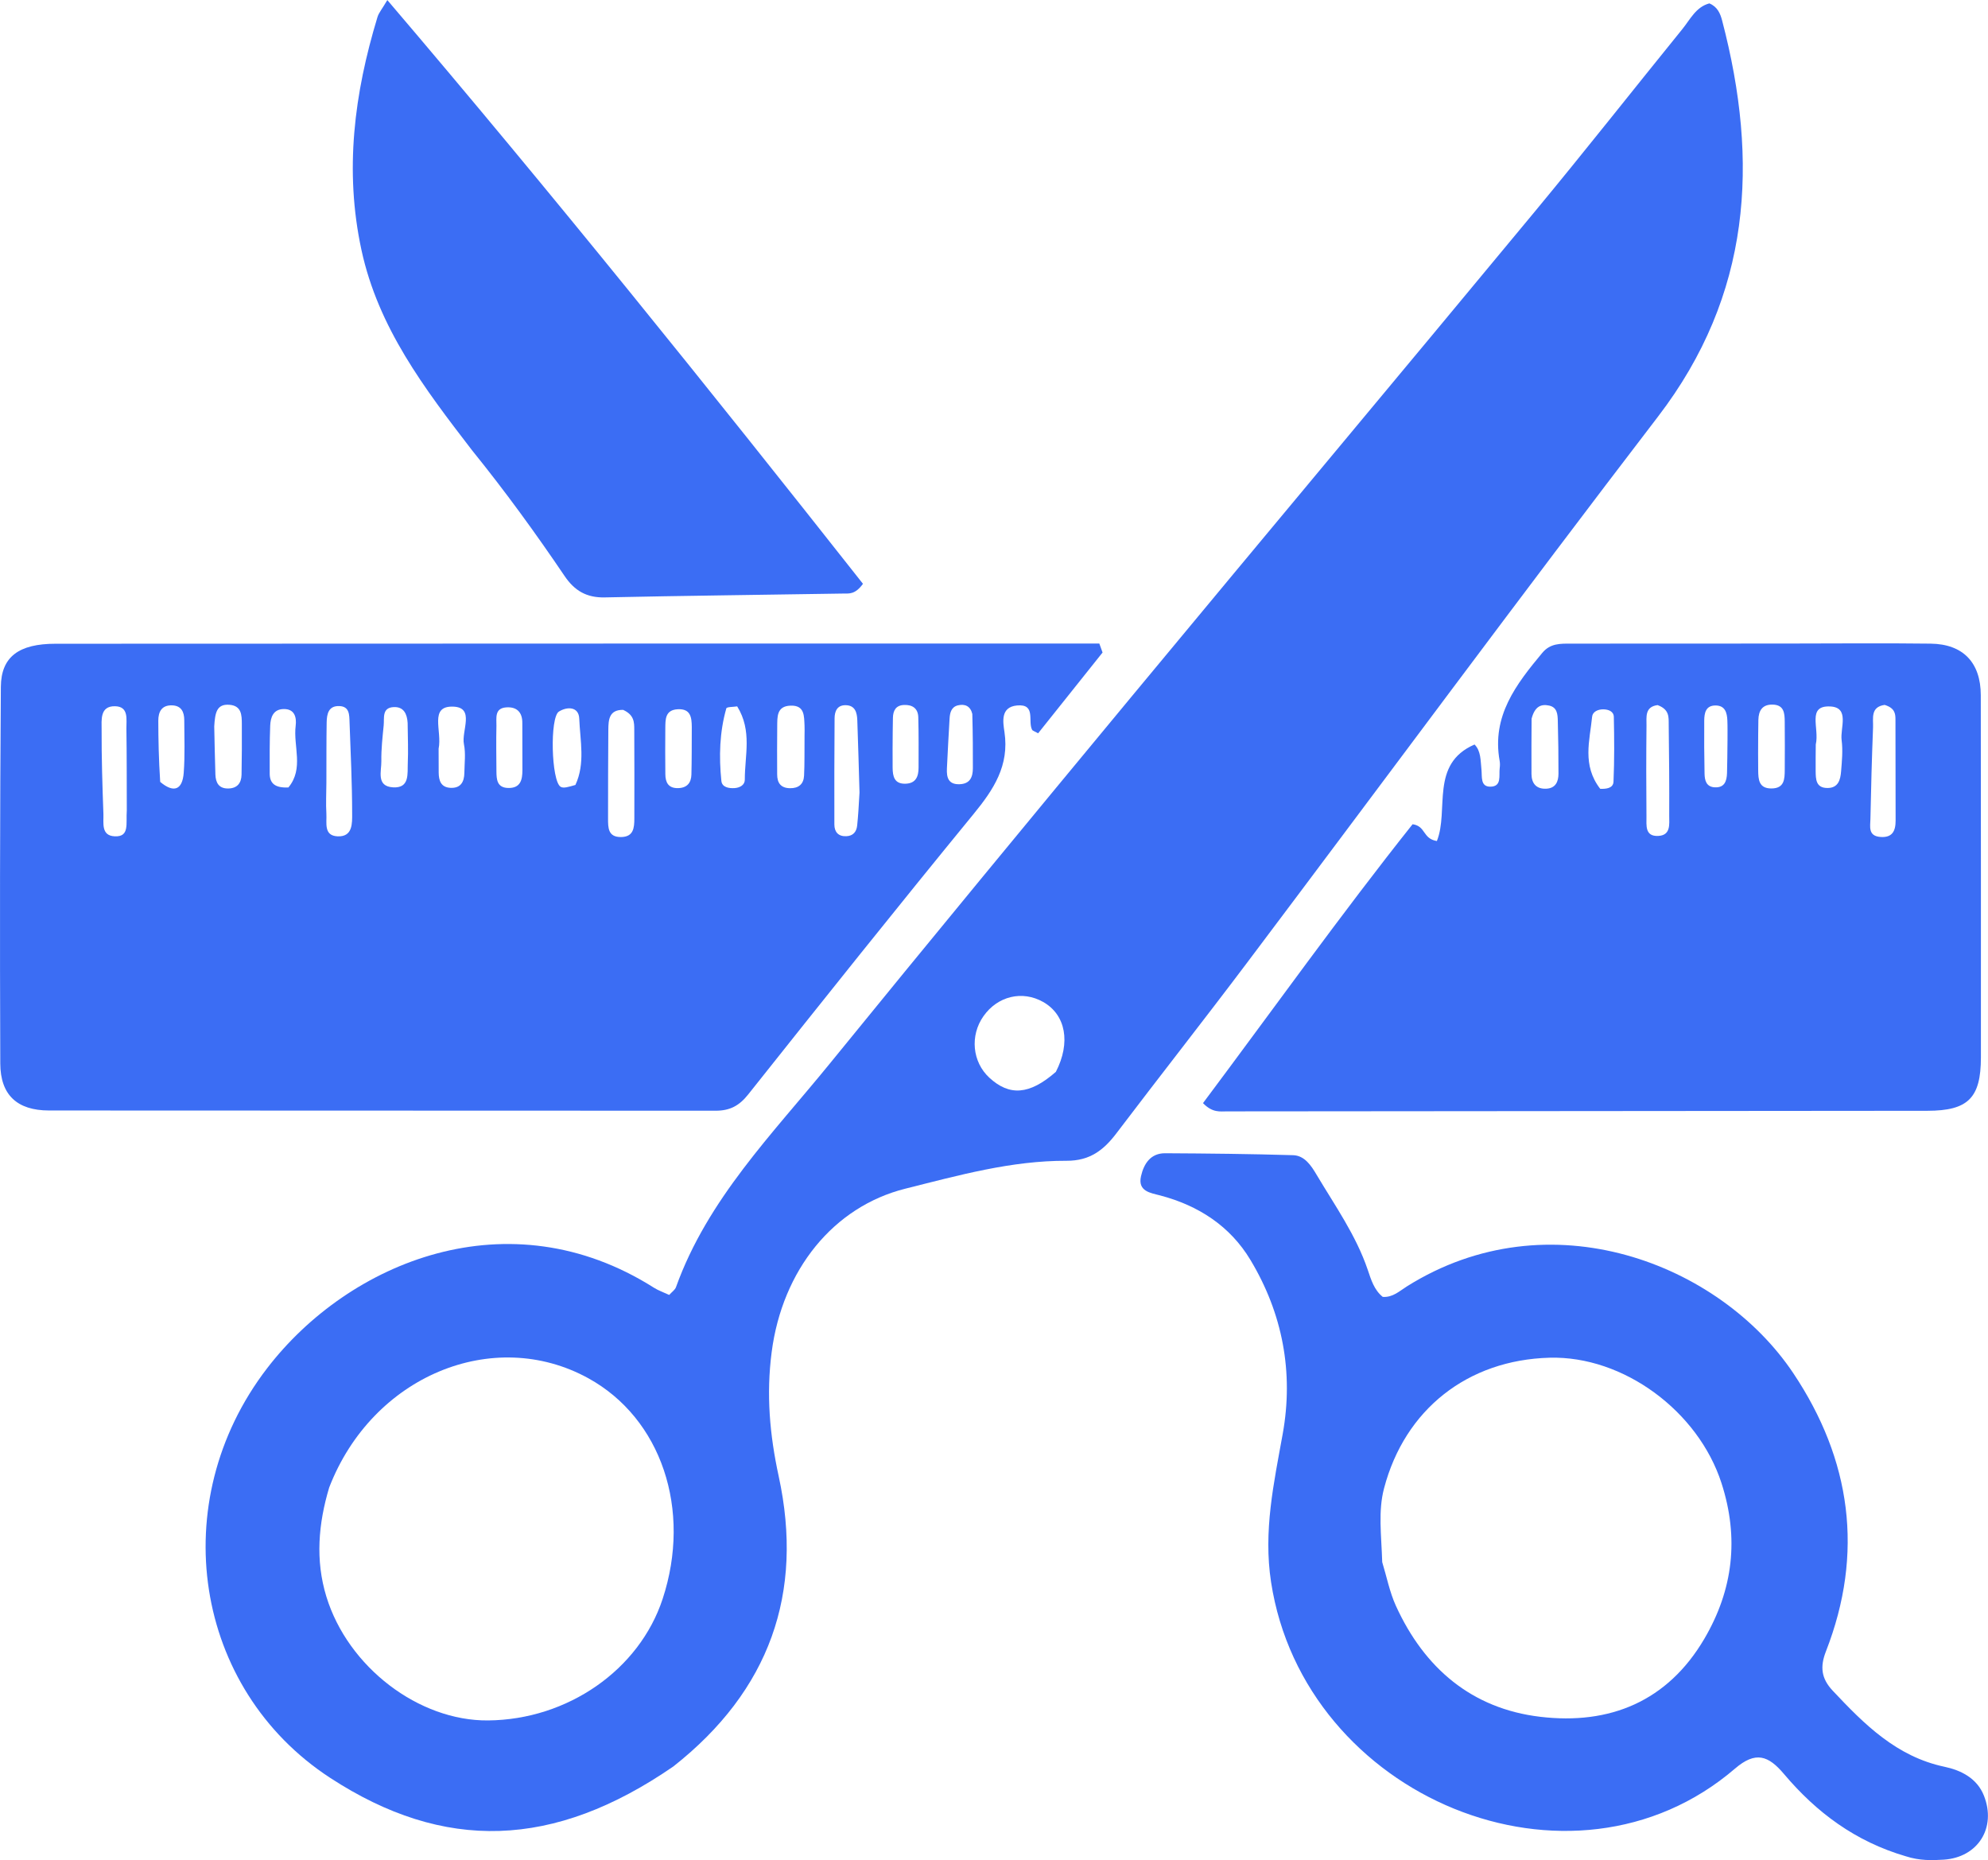
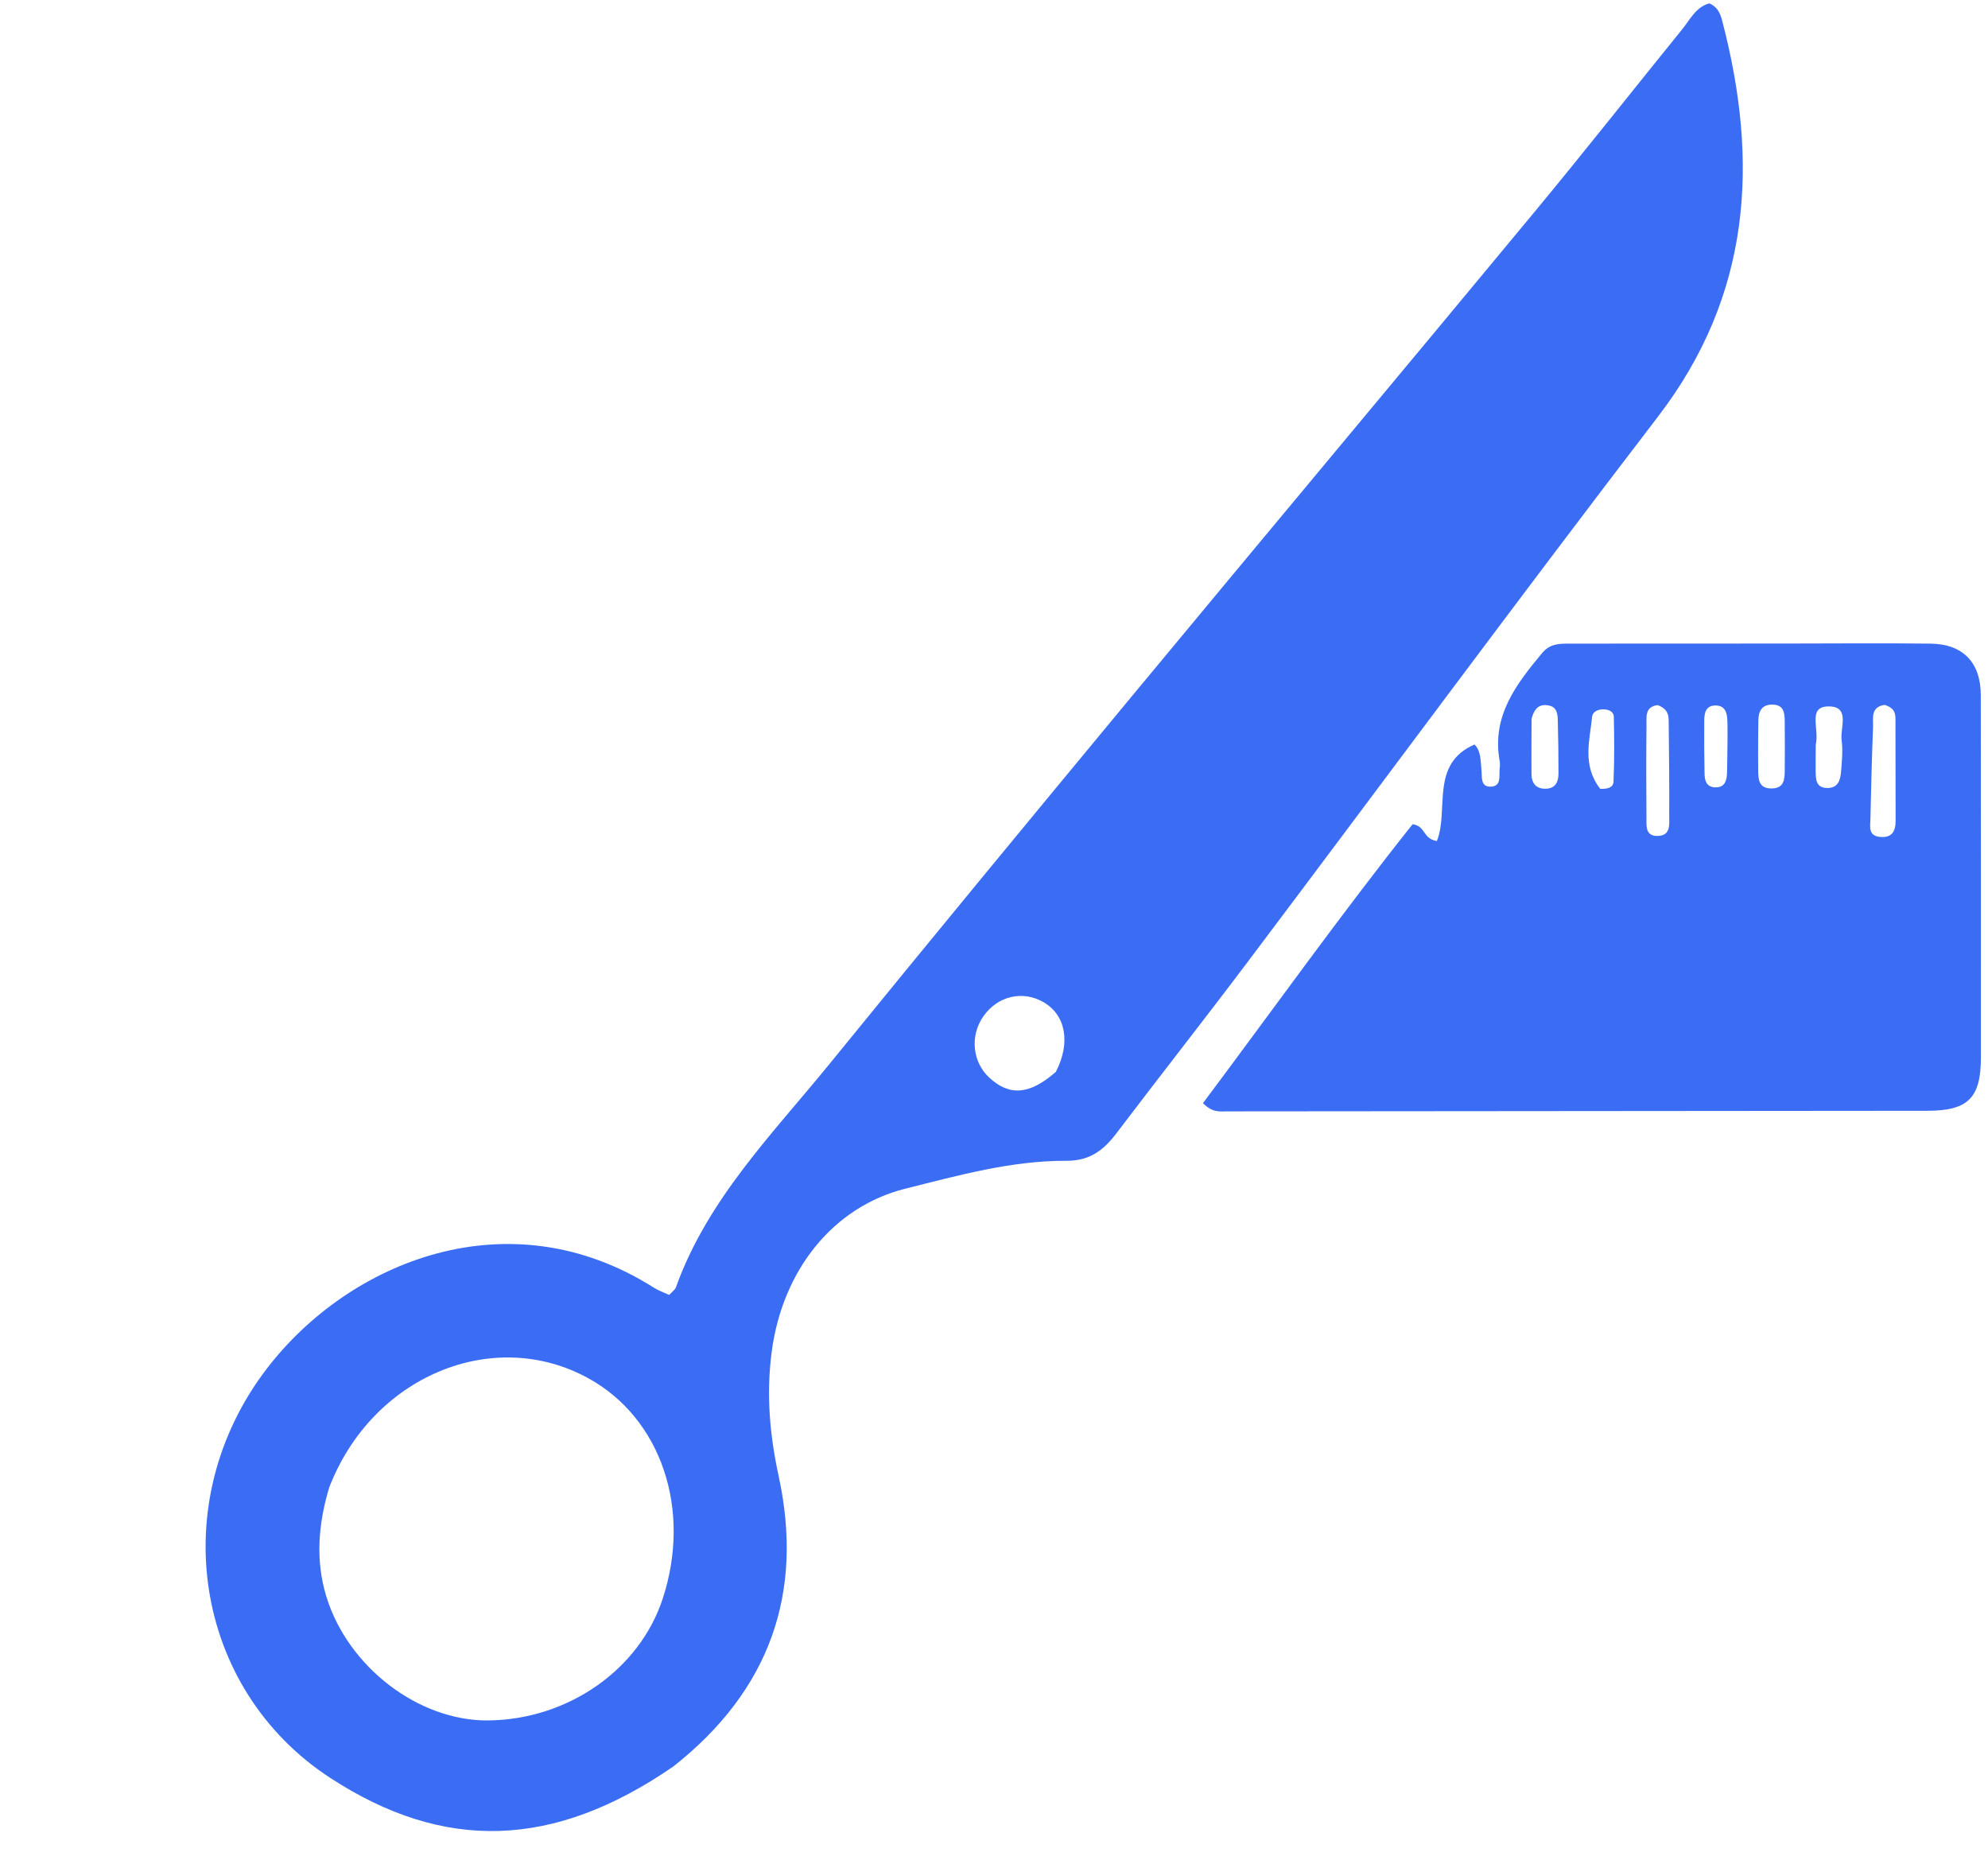
<svg xmlns="http://www.w3.org/2000/svg" version="1.1" id="Layer_1" x="0px" y="0px" enable-background="new 0 0 1024 1024" xml:space="preserve" viewBox="316.6 304.58 411.25 384.82">
  <path fill="#3b6df4" opacity="1" stroke="none" d=" M455.907,669.985   C431.162,687.044 408.476,687.732 384.892,672.348   C356.691,653.953 350.587,615.321 371.856,587.624   C388.815,565.54 421.857,551.947 451.86,570.952   C452.812,571.554 453.908,571.928 455.034,572.454   C455.608,571.815 456.236,571.408 456.437,570.849   C462.977,552.629 476.427,539.138 488.262,524.589   C508.965,499.138 529.844,473.829 550.777,448.566   C578.512,415.094 606.421,381.765 634.15,348.288   C644.455,335.847 654.448,323.148 664.622,310.598   C666.253,308.586 667.43,306.021 670.205,305.282   C671.897,305.978 672.477,307.4 672.852,308.831   C680.52,338.088 678.879,365.591 659.587,390.758   C630.915,428.161 602.921,466.084 574.573,503.737   C565.661,515.575 556.495,527.221 547.541,539.027   C544.894,542.519 542.035,544.721 537.231,544.703   C525.824,544.661 514.867,547.72 503.888,550.472   C488.992,554.205 478.441,567.302 476.231,584.282   C475.097,593 475.813,601.336 477.685,609.96   C482.935,634.145 475.805,654.304 455.907,669.985  M384.697,612.292   C382.463,619.763 381.799,627.309 384.115,634.861   C388.59,649.457 403.24,660.606 417.573,660.475   C434.031,660.324 448.84,650.019 453.671,635.354   C459.759,616.875 453.396,597.98 438.289,589.679   C418.671,578.9 393.625,589.183 384.697,612.292  M535.022,526.307   C538.135,520.269 537.086,514.505 532.389,511.847   C528.087,509.413 522.986,510.625 520.055,514.777   C517.213,518.803 517.731,524.262 521.264,527.518   C525.391,531.323 529.53,531.121 535.022,526.307  z" />
-   <path fill="#3b6df4" opacity="1" stroke="none" d=" M465,437.7   C491.67,437.699 517.841,437.699 544.011,437.699   C544.235,438.321 544.459,438.942 544.683,439.563   C540.225,445.151 535.767,450.74 531.353,456.273   C530.617,455.852 530.22,455.764 530.1,455.533   C529.182,453.765 530.955,450.148 526.995,450.515   C523.516,450.837 524.086,453.959 524.389,456.007   C525.42,462.965 522.15,467.906 517.988,472.987   C502.269,492.177 486.795,511.568 471.367,530.992   C469.501,533.341 467.571,534.348 464.65,534.346   C418.678,534.303 372.705,534.348 326.733,534.3   C320.155,534.293 316.684,531.095 316.658,524.58   C316.556,498.609 316.588,472.637 316.777,446.666   C316.823,440.398 320.551,437.75 328.082,437.747   C371.556,437.73 415.03,437.718 458.504,437.704   C460.502,437.703 462.501,437.702 465,437.7  M445.501,451.425   C442.597,451.385 442.461,453.473 442.443,455.528   C442.388,461.658 442.392,467.788 442.386,473.917   C442.385,475.801 442.374,477.756 445.061,477.733   C447.66,477.712 447.821,475.832 447.824,473.916   C447.836,467.785 447.843,461.654 447.808,455.524   C447.8,454.045 447.833,452.481 445.501,451.425  M384.119,466.473   C384.108,468.628 383.99,470.79 384.118,472.937   C384.228,474.781 383.51,477.462 386.444,477.588   C389.614,477.724 389.45,474.812 389.448,472.844   C389.443,466.553 389.135,460.262 388.909,453.972   C388.856,452.491 388.92,450.73 386.822,450.64   C384.531,450.542 384.205,452.307 384.175,454.048   C384.111,457.86 384.133,461.674 384.119,466.473  M494.404,468.52   C494.256,463.534 494.129,458.547 493.947,453.562   C493.889,451.979 493.505,450.468 491.499,450.459   C489.77,450.452 489.257,451.733 489.247,453.171   C489.197,460.49 489.18,467.809 489.202,475.129   C489.207,476.675 490.004,477.636 491.689,477.561   C493.098,477.499 493.784,476.634 493.92,475.338   C494.127,473.353 494.247,471.36 494.404,468.52  M342.83,472.234   C342.811,466.59 342.835,460.946 342.747,455.303   C342.717,453.421 343.294,450.729 340.398,450.674   C337.23,450.615 337.627,453.541 337.62,455.535   C337.598,461.339 337.782,467.146 337.993,472.948   C338.06,474.808 337.456,477.477 340.367,477.586   C343.447,477.702 342.623,474.99 342.83,472.234  M483.032,456.68   C483.034,456.02 483.068,455.358 483.032,454.701   C482.926,452.719 483.1,450.447 480.13,450.551   C477.231,450.653 477.405,452.904 477.38,454.886   C477.339,458.184 477.358,461.484 477.369,464.783   C477.375,466.52 478.097,467.592 479.999,467.631   C481.813,467.667 482.847,466.779 482.934,465.029   C483.056,462.561 483.007,460.085 483.032,456.68  M360.918,454.846   C360.995,458.167 361.046,461.489 361.159,464.81   C361.217,466.487 361.867,467.72 363.82,467.69   C365.689,467.662 366.531,466.552 366.568,464.837   C366.642,461.35 366.638,457.86 366.627,454.372   C366.62,452.493 366.581,450.545 364.004,450.37   C361.427,450.195 361.086,452.014 360.918,454.846  M407.334,459.463   C407.338,461.113 407.332,462.762 407.35,464.412   C407.369,466.036 407.799,467.427 409.727,467.55   C411.88,467.688 412.635,466.354 412.661,464.446   C412.687,462.467 412.962,460.424 412.572,458.523   C412.013,455.804 414.912,450.929 410.376,450.757   C405.298,450.565 408.099,455.753 407.334,459.463  M349.739,466.323   C352.522,468.673 354.34,468.018 354.607,464.431   C354.875,460.817 354.731,457.171 354.718,453.539   C354.712,451.895 354.139,450.564 352.225,450.493   C350.061,450.413 349.342,451.802 349.347,453.681   C349.357,457.641 349.434,461.6 349.739,466.323  M424.65,454.18   C424.689,451.907 423.486,450.746 421.303,450.912   C418.853,451.099 419.329,453.157 419.294,454.708   C419.224,457.837 419.272,460.968 419.294,464.098   C419.306,465.814 419.397,467.54 421.752,467.583   C424.264,467.628 424.666,465.918 424.669,463.93   C424.673,460.965 424.668,457.999 424.65,454.18  M435.634,466.957   C437.703,462.499 436.606,457.797 436.426,453.234   C436.33,450.784 434,450.677 432.224,451.773   C430.305,452.958 430.638,466.147 432.573,467.337   C433.162,467.699 434.166,467.385 435.634,466.957  M459.706,454.949   C459.689,452.987 459.472,451.168 456.827,451.296   C454.16,451.425 454.251,453.429 454.23,455.27   C454.193,458.427 454.211,461.585 454.237,464.742   C454.252,466.449 454.871,467.648 456.848,467.614   C458.705,467.582 459.586,466.546 459.63,464.803   C459.706,461.813 459.691,458.821 459.706,454.949  M501.246,459.433   C501.248,460.752 501.241,462.072 501.254,463.392   C501.271,465.189 501.605,466.766 503.913,466.701   C506.103,466.64 506.621,465.165 506.622,463.334   C506.624,459.87 506.657,456.405 506.562,452.944   C506.513,451.13 505.357,450.332 503.59,450.413   C501.906,450.489 501.352,451.587 501.314,453.065   C501.267,454.879 501.271,456.694 501.246,459.433  M376.264,467.474   C379.509,463.554 377.232,458.963 377.764,454.712   C377.971,453.06 377.613,451.21 375.271,451.255   C373.113,451.297 372.566,452.975 372.496,454.695   C372.362,457.993 372.386,461.299 372.393,464.602   C372.397,466.626 373.488,467.613 376.264,467.474  M469.099,450.703   C468.32,450.832 466.946,450.79 466.853,451.114   C465.448,456.031 465.31,461.084 465.829,466.132   C465.964,467.442 467.372,467.696 468.603,467.605   C469.698,467.524 470.681,466.941 470.676,465.865   C470.653,460.882 472.245,455.783 469.099,450.703  M400.927,454.114   C400.814,452.267 400.117,450.749 398.037,450.851   C395.573,450.973 396.123,453.105 395.972,454.629   C395.73,457.087 395.446,459.559 395.489,462.019   C395.527,464.109 394.37,467.248 397.918,467.453   C401.402,467.654 400.86,464.595 400.958,462.395   C401.068,459.929 400.972,457.453 400.927,454.114  M517.738,452.267   C517.351,450.659 516.235,450.14 514.76,450.491   C513.416,450.811 513.109,451.996 513.037,453.192   C512.83,456.642 512.652,460.095 512.485,463.548   C512.397,465.383 512.763,466.885 515.096,466.807   C517.269,466.734 517.849,465.34 517.854,463.488   C517.863,460.028 517.852,456.568 517.738,452.267  z" />
  <path fill="#3b6df4" opacity="1" stroke="none" d=" M686,437.706   C696.325,437.701 706.152,437.604 715.976,437.727   C722.709,437.81 726.35,441.656 726.357,448.394   C726.384,473.374 726.395,498.353 726.383,523.333   C726.379,531.711 723.719,534.352 715.328,534.361   C667.034,534.412 618.74,534.451 570.446,534.483   C568.989,534.484 567.43,534.816 565.46,532.774   C579.909,513.465 593.999,493.711 608.82,475.081   C611.6,475.488 610.847,478.06 613.841,478.561   C616.405,472.185 612.336,462.612 621.633,458.592   C622.97,459.917 622.864,461.902 623.065,463.799   C623.214,465.206 622.803,467.314 624.874,467.313   C627.342,467.313 626.634,465 626.838,463.471   C626.904,462.981 626.913,462.46 626.826,461.976   C625.156,452.698 630.237,446.13 635.65,439.63   C637.308,437.64 639.378,437.725 641.535,437.724   C656.19,437.714 670.845,437.711 686,437.706  M706.469,450.399   C703.487,450.82 704.142,453.203 704.07,455.058   C703.823,461.362 703.653,467.669 703.527,473.977   C703.496,475.54 702.997,477.514 705.584,477.714   C708.067,477.907 708.745,476.471 708.738,474.325   C708.715,467.345 708.721,460.366 708.707,453.386   C708.705,452.187 708.562,451.039 706.469,450.399  M659.499,450.439   C656.813,450.788 657.224,452.923 657.205,454.649   C657.137,460.946 657.138,467.245 657.198,473.542   C657.214,475.274 656.837,477.635 659.625,477.503   C662.281,477.378 661.897,475.052 661.905,473.317   C661.933,467.019 661.88,460.721 661.799,454.424   C661.781,452.979 661.991,451.351 659.499,450.439  M680.292,460.42   C680.298,461.584 680.3,462.748 680.31,463.911   C680.327,465.838 680.438,467.712 683.09,467.683   C685.753,467.655 685.789,465.718 685.804,463.832   C685.83,460.508 685.829,457.183 685.8,453.858   C685.785,452.135 685.682,450.394 683.309,450.335   C681.161,450.282 680.39,451.593 680.348,453.51   C680.303,455.504 680.309,457.499 680.292,460.42  M633.435,453.253   C633.423,457.067 633.376,460.881 633.412,464.695   C633.431,466.663 634.429,467.84 636.5,467.732   C638.415,467.633 638.99,466.254 638.996,464.633   C639.008,460.986 638.948,457.337 638.857,453.69   C638.824,452.36 638.739,450.901 637.065,450.538   C635.424,450.184 634.107,450.668 633.435,453.253  M692.222,458.579   C692.211,460.409 692.174,462.24 692.197,464.07   C692.219,465.779 692.236,467.591 694.653,467.587   C696.898,467.583 697.32,465.857 697.459,464.157   C697.634,462.006 697.848,459.802 697.569,457.683   C697.241,455.187 699.306,450.911 695.21,450.721   C690.325,450.493 693.018,455.182 692.222,458.579  M647.627,467.756   C648.849,467.803 650.32,467.66 650.38,466.275   C650.571,461.815 650.543,457.34 650.446,452.875   C650.422,451.754 649.356,451.32 648.252,451.317   C647.142,451.314 646.057,451.813 645.956,452.838   C645.465,457.789 643.844,462.843 647.627,467.756  M673.963,457.602   C673.957,456.273 673.989,454.943 673.934,453.616   C673.867,452.016 673.475,450.524 671.491,450.517   C669.435,450.51 669.162,452.105 669.148,453.658   C669.115,457.311 669.147,460.966 669.214,464.619   C669.24,466.012 669.566,467.359 671.328,467.45   C673.365,467.557 673.807,466.142 673.861,464.512   C673.927,462.52 673.924,460.526 673.963,457.602  z" />
-   <path fill="#3b6df4" opacity="1" stroke="none" d=" M710.875,688.585   C700.37,685.519 692.328,679.468 685.659,671.572   C682.421,667.738 679.798,666.758 675.504,670.445   C641.716,699.455 586.366,676.419 579.538,631.838   C577.922,621.28 580.115,611.374 581.947,601.219   C584.245,588.475 581.931,576.291 575.27,565.208   C571.075,558.23 564.551,553.971 556.623,551.879   C554.646,551.357 551.917,551.048 552.635,547.894   C553.217,545.338 554.598,543.128 557.634,543.144   C566.455,543.192 575.278,543.282 584.094,543.545   C586.475,543.616 587.833,545.698 588.926,547.537   C592.747,553.966 597.116,560.1 599.552,567.293   C600.229,569.294 600.865,571.436 602.645,572.859   C604.72,573.004 606.106,571.651 607.617,570.701   C637.073,552.188 672.355,565.882 687.579,588.653   C699.517,606.509 702.26,625.845 694.324,646.189   C693.089,649.355 693.33,651.774 695.731,654.327   C702.289,661.301 708.915,667.953 718.854,670.06   C722.236,670.776 725.572,672.402 727.011,676.045   C729.631,682.679 725.78,688.806 718.713,689.273   C716.226,689.437 713.712,689.491 710.875,688.585  M602.535,627.727   C603.46,630.748 604.065,633.915 605.364,636.766   C611.238,649.652 621.06,658.037 635.218,659.722   C649.568,661.43 661.55,656.564 669.178,643.57   C675.133,633.426 676.385,622.741 672.72,611.387   C667.912,596.494 652.428,585.021 637.139,585.442   C620.191,585.909 607.217,596.138 602.919,612.436   C601.662,617.201 602.356,622.041 602.535,627.727  z" />
-   <path fill="#3b6df4" opacity="1" stroke="none" d=" M414.248,397.727   C404.373,384.891 394.847,372.374 391.373,356.293   C387.814,339.815 389.89,323.915 394.686,308.116   C394.959,307.218 395.639,306.442 396.725,304.596   C430.78,344.524 463.234,384.924 495.12,425.35   C493.486,427.599 492.236,427.345 491.125,427.363   C474.649,427.631 458.171,427.81 441.697,428.162   C437.949,428.242 435.453,426.78 433.4,423.744   C427.431,414.919 421.176,406.295 414.248,397.727  z" />
</svg>